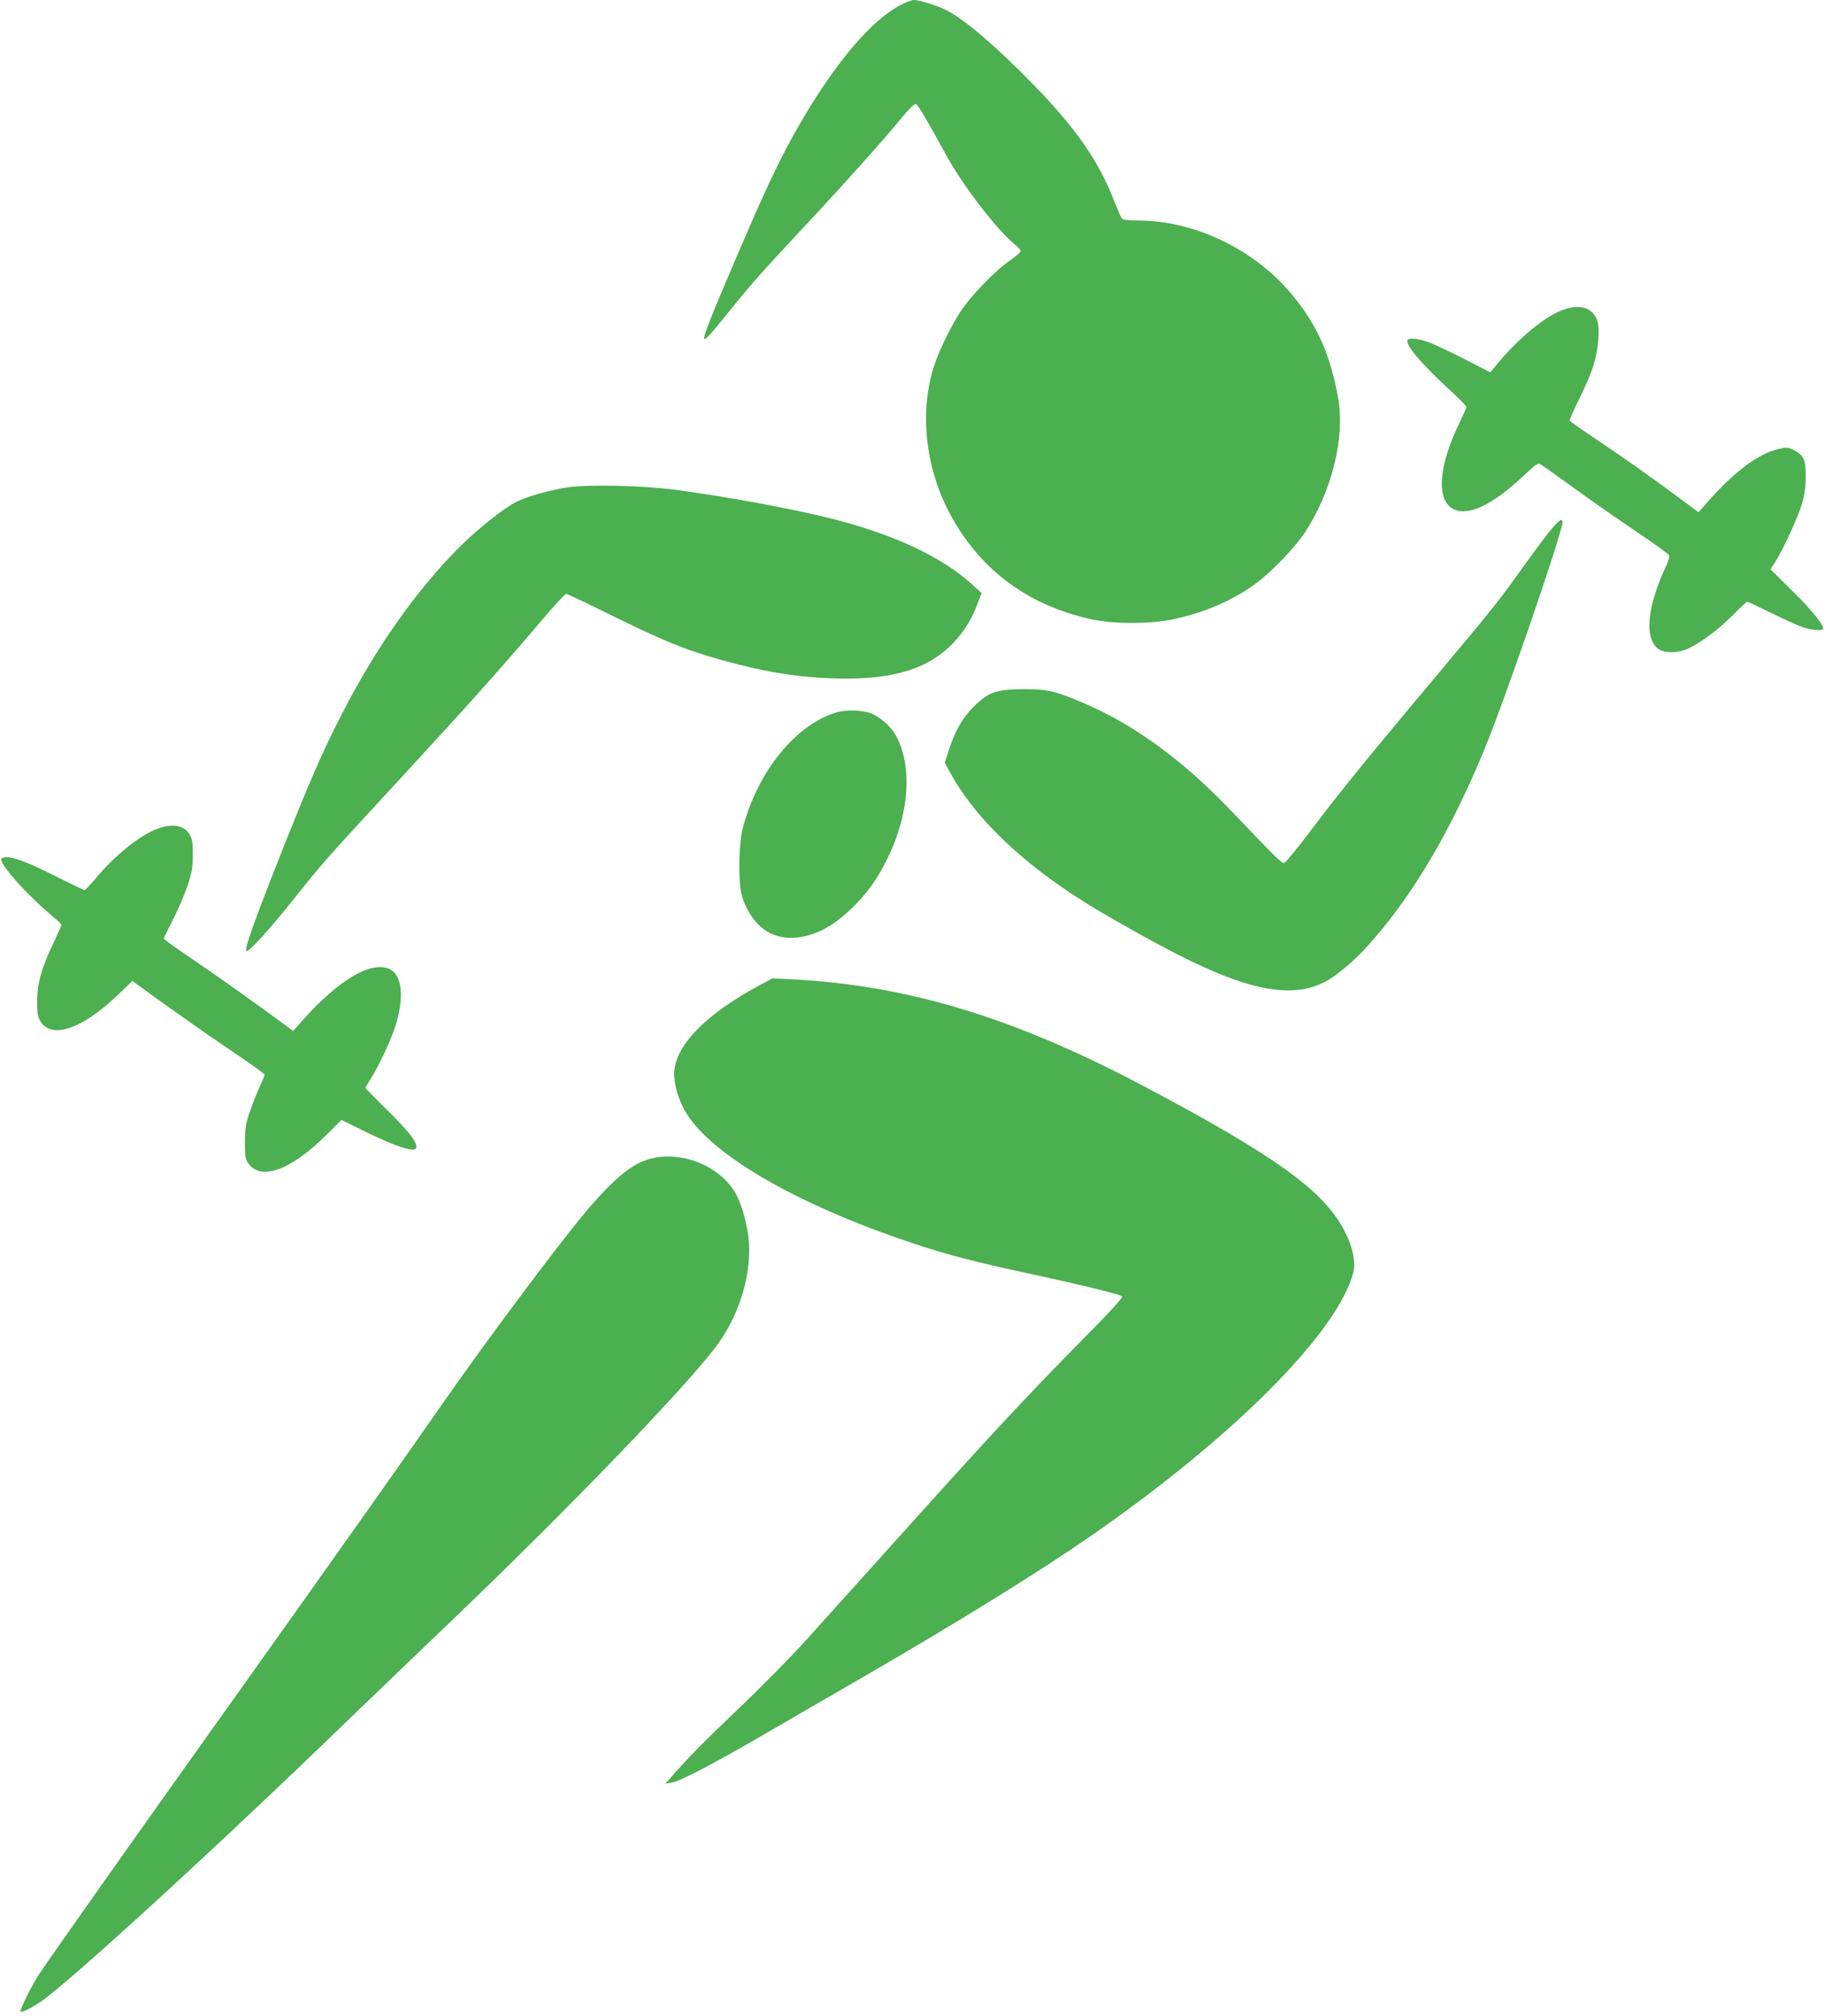
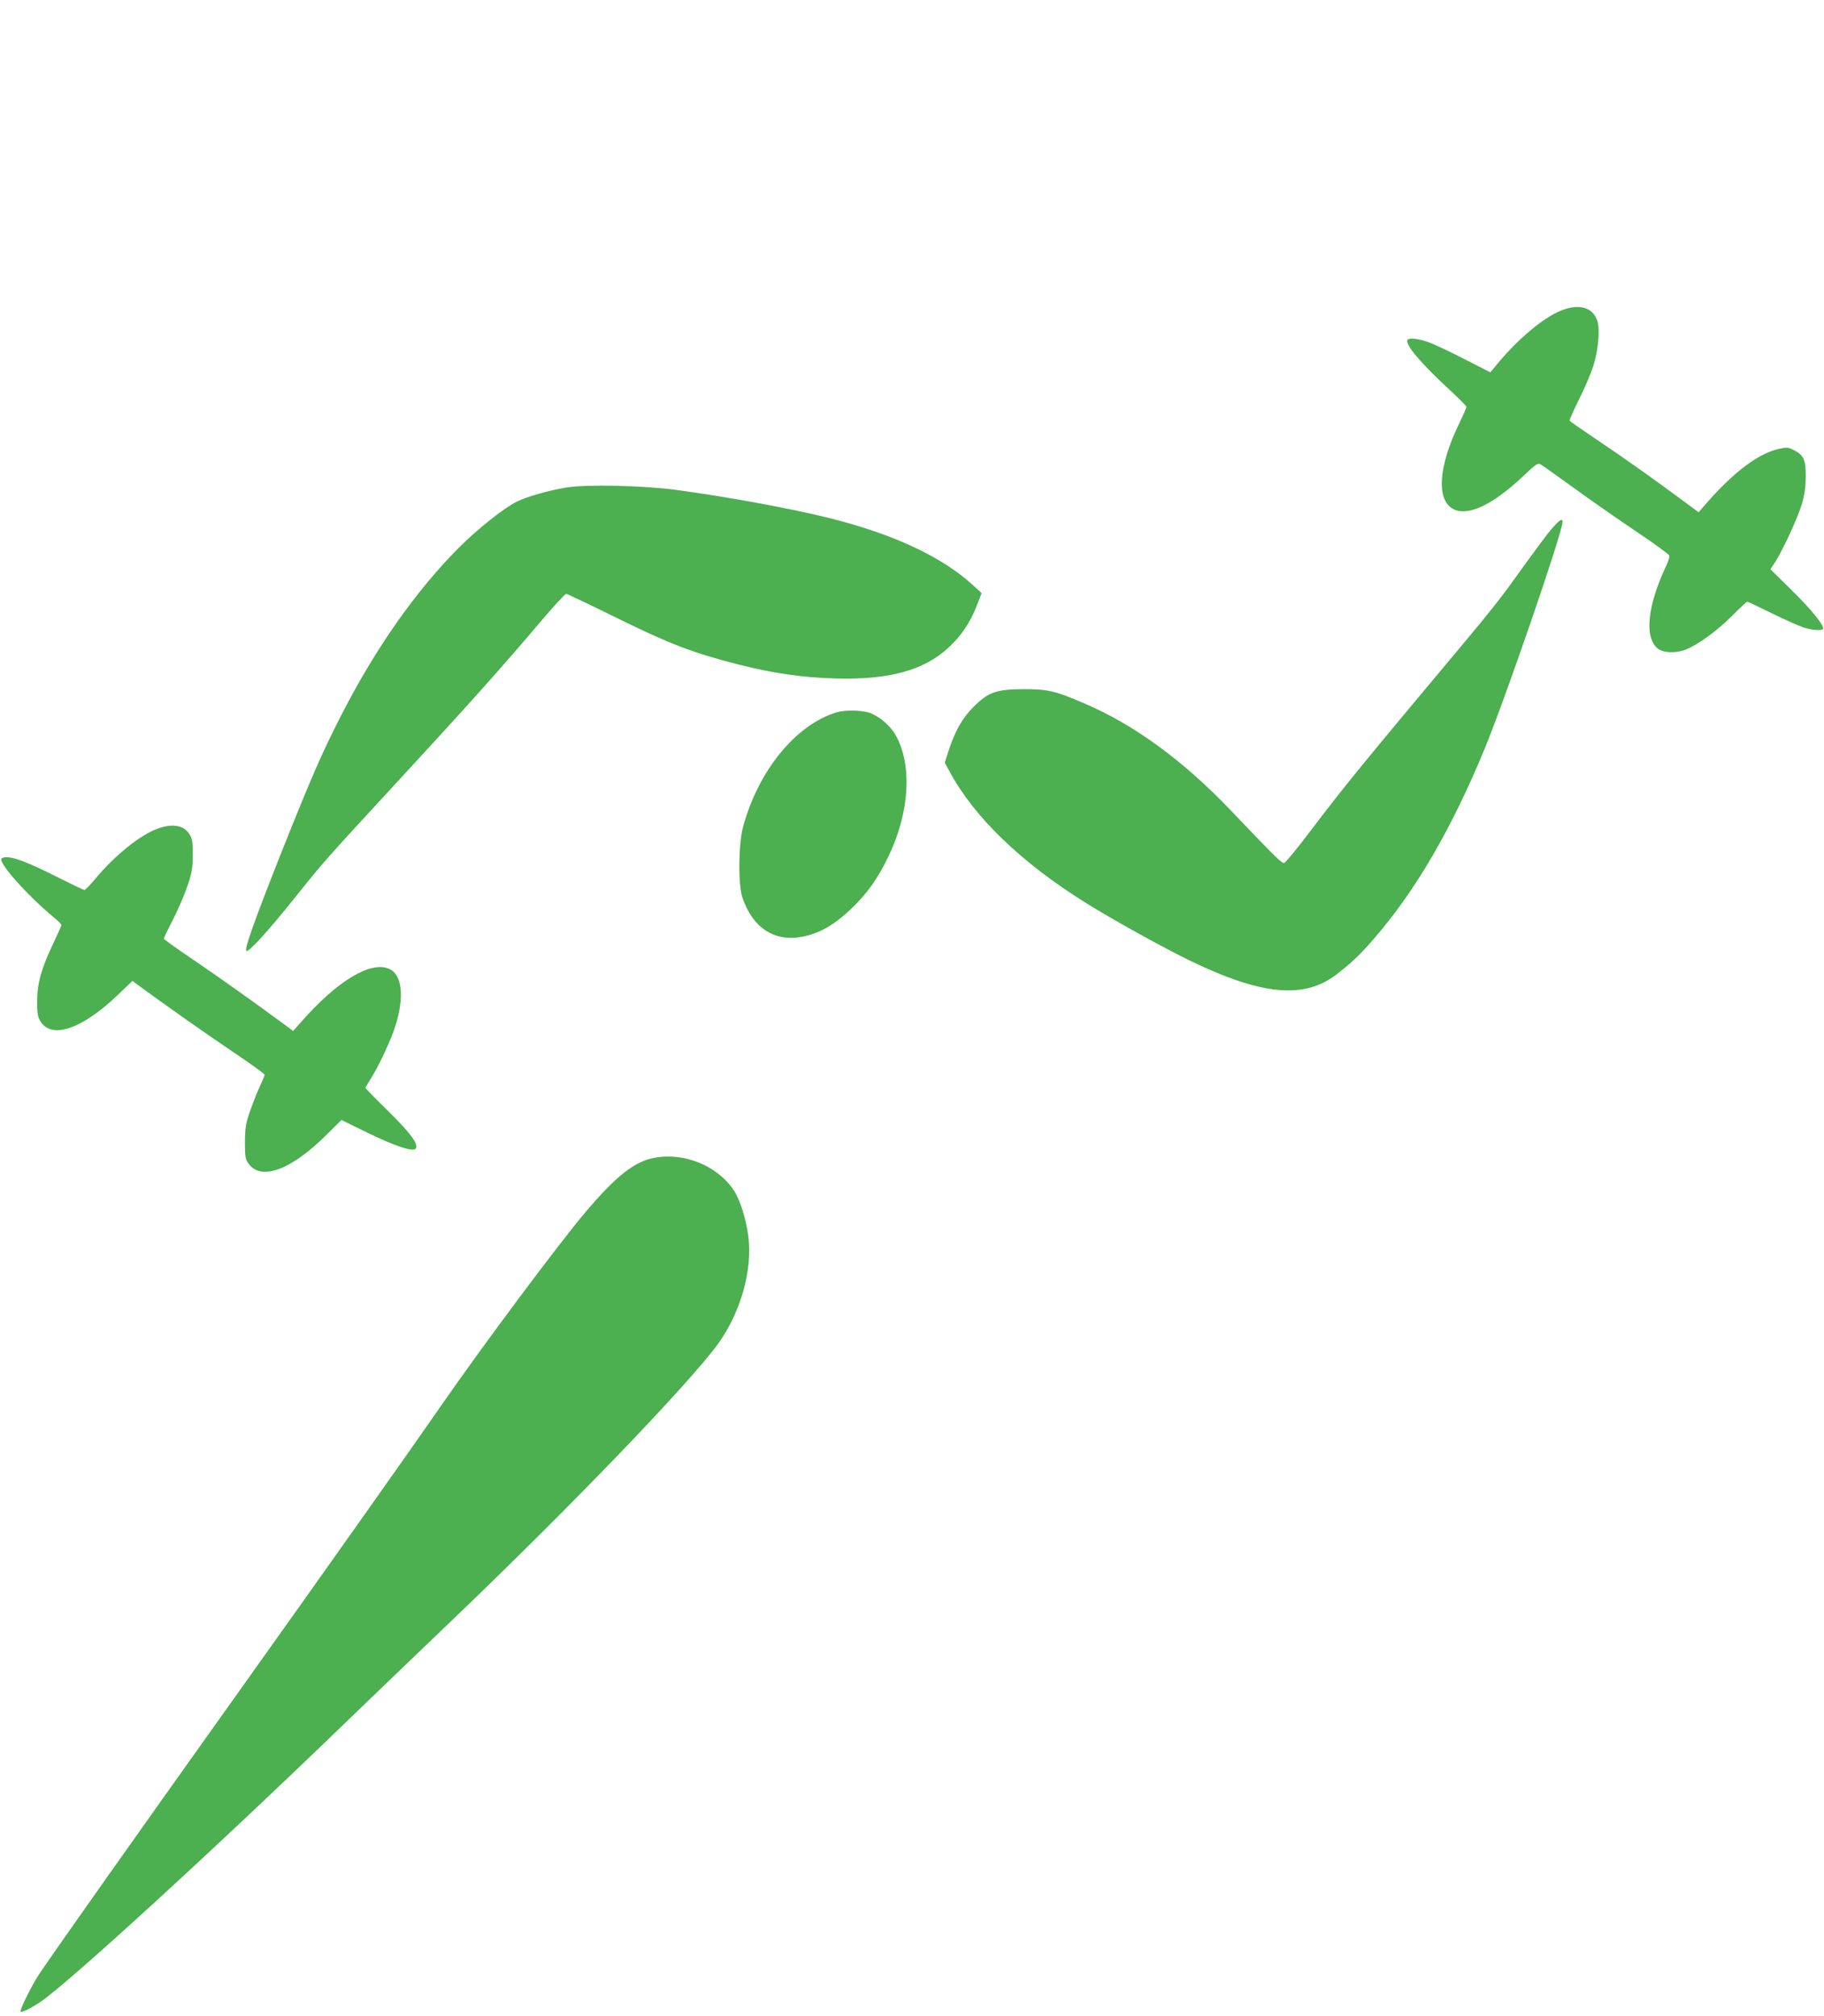
<svg xmlns="http://www.w3.org/2000/svg" version="1.0" width="1158pt" height="1280pt" viewBox="0 0 1158 1280" preserveAspectRatio="xMidYMid meet">
  <g transform="translate(0,1280) scale(0.1,-0.1)" fill="#4caf50" stroke="none">
-     <path d="M5713 12766 c-212 -114 -474 -444 -720 -906 -75 -140 -174 -356 -323 -705 -151 -353 -200 -477 -200 -502 1 -22 31 11 173 187 129 160 183 221 461 519 265 284 521 570 621 694 39 47 77 86 86 86 14 1 40 -41 203 -336 101 -183 315 -461 422 -549 24 -19 44 -41 44 -48 0 -7 -30 -33 -67 -59 -95 -64 -250 -225 -318 -330 -62 -97 -131 -237 -164 -337 -91 -280 -61 -618 81 -905 187 -375 501 -617 920 -707 145 -31 370 -30 518 1 202 43 385 123 530 232 96 73 241 223 301 314 172 258 259 604 215 854 -49 278 -134 470 -297 665 -238 285 -617 466 -975 466 -61 0 -95 4 -102 13 -5 6 -26 55 -47 107 -98 256 -244 466 -520 749 -230 236 -438 413 -550 468 -56 28 -169 63 -202 63 -15 0 -56 -15 -90 -34z" />
    <path d="M9885 10817 c-112 -54 -265 -187 -387 -337 l-36 -44 -160 82 c-87 45 -189 93 -226 107 -65 25 -130 33 -140 17 -17 -28 83 -147 264 -314 61 -56 110 -106 110 -111 0 -6 -20 -51 -44 -101 -138 -282 -150 -502 -30 -552 93 -39 246 36 433 212 89 84 94 87 116 73 13 -7 110 -77 217 -154 106 -77 283 -200 393 -274 110 -74 202 -141 203 -148 2 -8 -6 -35 -18 -61 -121 -256 -142 -456 -57 -528 35 -29 114 -33 179 -8 76 30 201 120 293 213 50 50 93 91 98 91 4 0 74 -33 155 -73 81 -40 171 -80 201 -90 53 -17 112 -22 124 -11 15 15 -69 121 -195 244 l-138 136 32 49 c52 83 145 286 169 370 16 56 23 108 23 172 1 105 -13 134 -78 167 -34 17 -44 17 -93 6 -127 -28 -280 -142 -449 -333 l-60 -69 -100 74 c-178 132 -376 273 -547 387 -92 62 -169 116 -172 120 -2 4 24 64 59 134 35 69 76 165 91 212 32 101 44 233 26 288 -31 94 -130 114 -256 54z" />
    <path d="M3595 9705 c-114 -19 -251 -58 -315 -90 -83 -42 -249 -174 -365 -290 -273 -274 -526 -633 -743 -1055 -124 -240 -197 -408 -387 -885 -172 -435 -234 -609 -221 -622 12 -12 137 124 307 337 191 238 184 230 660 746 443 480 668 732 892 997 87 103 164 187 171 187 7 0 152 -69 322 -153 335 -165 483 -222 774 -296 218 -55 403 -82 610 -88 341 -10 564 50 721 195 82 76 139 160 180 267 l31 80 -57 52 c-196 179 -501 321 -901 422 -247 62 -660 138 -989 182 -210 27 -560 35 -690 14z" />
    <path d="M9860 9453 c-39 -44 -92 -116 -292 -393 -42 -58 -153 -197 -248 -310 -674 -805 -787 -943 -1004 -1230 -81 -107 -155 -197 -163 -198 -15 -4 -42 22 -337 331 -303 318 -614 546 -933 682 -183 79 -231 90 -383 90 -176 -1 -225 -18 -321 -114 -71 -71 -118 -156 -159 -284 l-22 -69 28 -51 c158 -296 458 -584 874 -843 174 -108 488 -282 658 -364 452 -219 722 -244 927 -86 94 72 152 127 238 227 264 304 493 698 702 1204 132 320 495 1376 495 1441 0 25 -17 15 -60 -33z" />
    <path d="M5305 8276 c-256 -81 -490 -369 -587 -723 -30 -109 -33 -370 -4 -453 67 -195 207 -283 388 -245 102 21 198 76 298 172 104 98 172 194 240 335 136 282 153 586 44 775 -32 56 -105 118 -161 137 -55 19 -162 20 -218 2z" />
    <path d="M1002 7540 c-110 -39 -274 -171 -397 -319 -32 -39 -64 -71 -69 -71 -6 0 -80 36 -166 79 -219 111 -321 146 -359 122 -30 -19 153 -227 332 -376 26 -21 47 -43 47 -47 0 -5 -22 -54 -49 -111 -76 -159 -104 -254 -105 -367 -1 -73 3 -102 17 -127 67 -124 263 -61 494 160 l94 90 32 -24 c164 -121 434 -311 602 -424 113 -76 205 -142 205 -148 0 -5 -14 -39 -31 -75 -17 -36 -44 -106 -62 -156 -27 -79 -31 -105 -32 -196 0 -93 3 -109 22 -136 80 -113 272 -42 499 185 l92 91 163 -80 c181 -88 294 -125 309 -101 17 29 -33 97 -176 238 -79 77 -144 144 -144 147 0 3 17 31 37 63 46 73 124 238 151 323 61 188 46 335 -39 370 -117 49 -321 -73 -546 -325 l-62 -70 -43 32 c-190 141 -443 320 -595 423 -101 68 -183 127 -183 131 0 5 26 59 58 121 32 62 73 158 92 213 28 84 33 115 34 195 1 73 -3 102 -17 127 -34 63 -107 78 -205 43z" />
-     <path d="M4820 6544 c-343 -184 -540 -388 -540 -562 0 -69 26 -157 66 -230 155 -276 707 -598 1456 -847 216 -72 399 -119 753 -195 294 -63 556 -127 569 -140 6 -6 -72 -93 -215 -237 -404 -410 -618 -640 -1209 -1298 -222 -247 -482 -536 -577 -641 -94 -105 -290 -304 -435 -442 -224 -213 -330 -321 -442 -451 l-21 -24 41 7 c52 7 285 130 643 339 152 88 404 235 561 325 601 348 1114 665 1451 898 908 629 1571 1294 1671 1676 15 60 0 144 -43 237 -124 268 -428 491 -1294 949 -827 437 -1503 640 -2246 676 l-105 5 -84 -45z" />
    <path d="M4150 5449 c-124 -24 -242 -118 -433 -344 -165 -194 -654 -850 -907 -1215 -193 -279 -734 -1044 -1330 -1880 -579 -812 -1132 -1594 -1229 -1739 -43 -63 -121 -218 -121 -240 0 -13 64 18 128 61 186 128 1116 979 1962 1798 151 146 435 418 630 605 771 737 1536 1532 1713 1780 141 199 215 464 188 676 -15 113 -52 231 -92 292 -104 157 -317 244 -509 206z" />
  </g>
</svg>